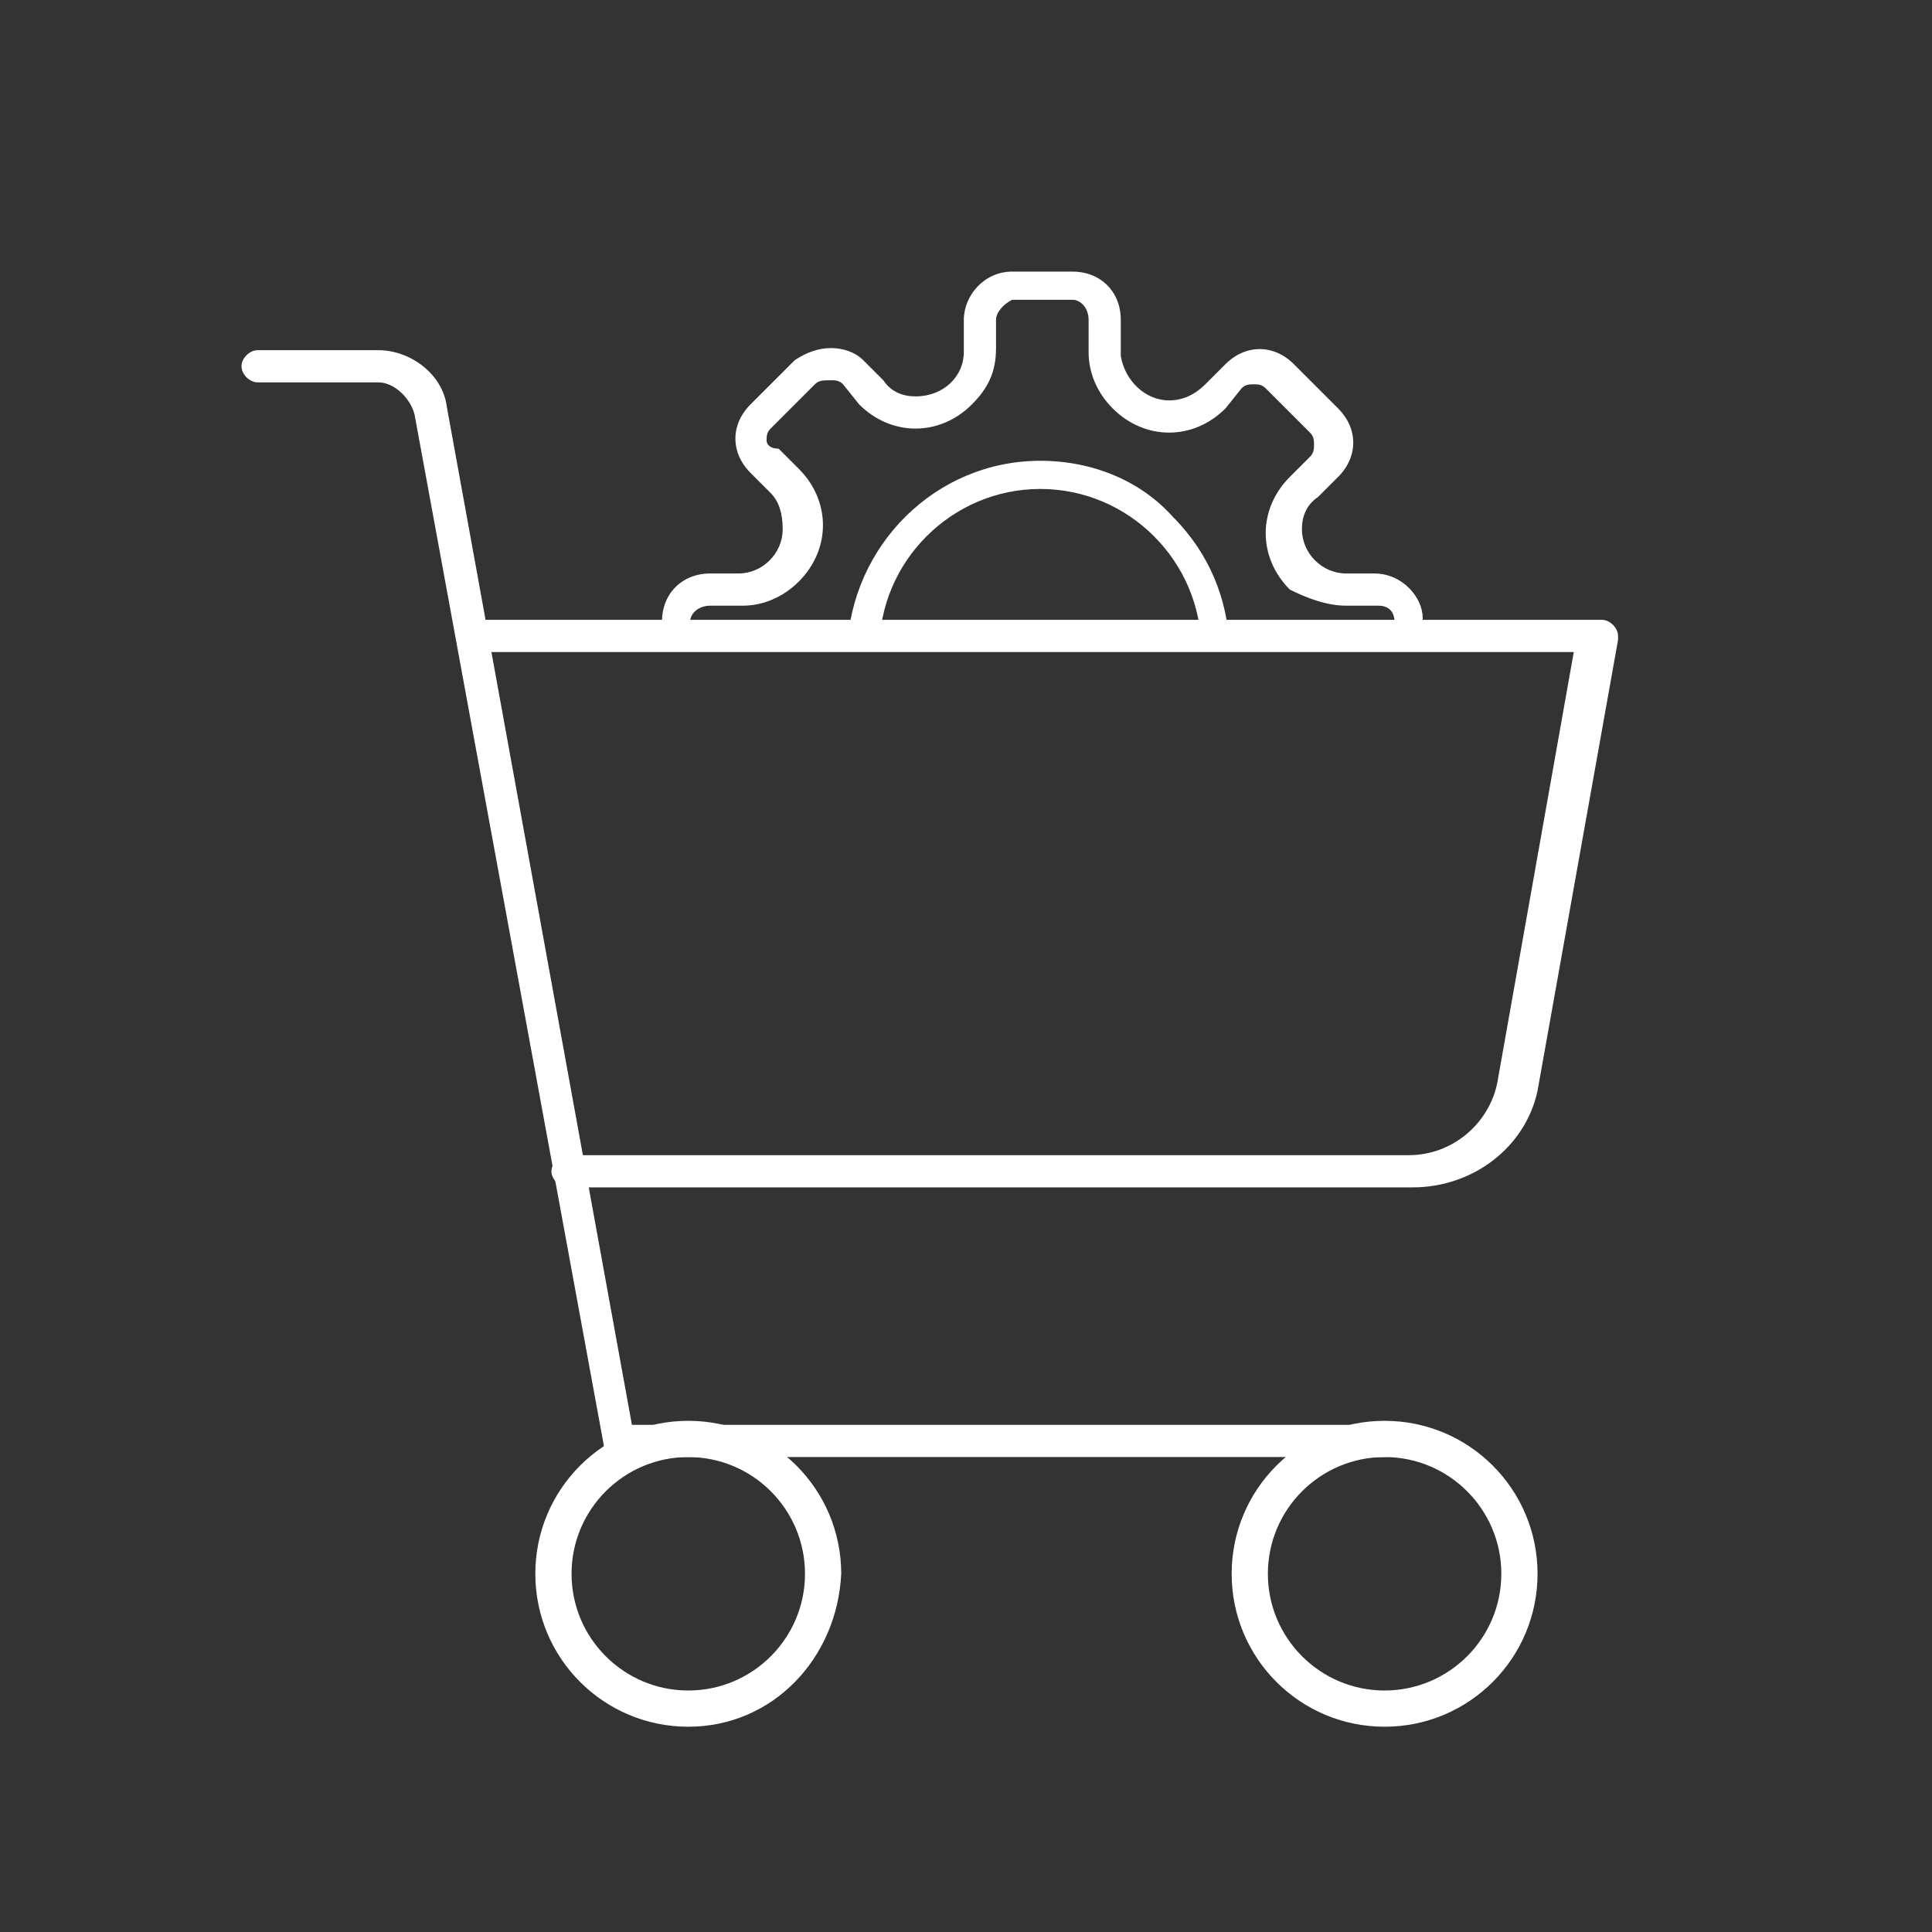
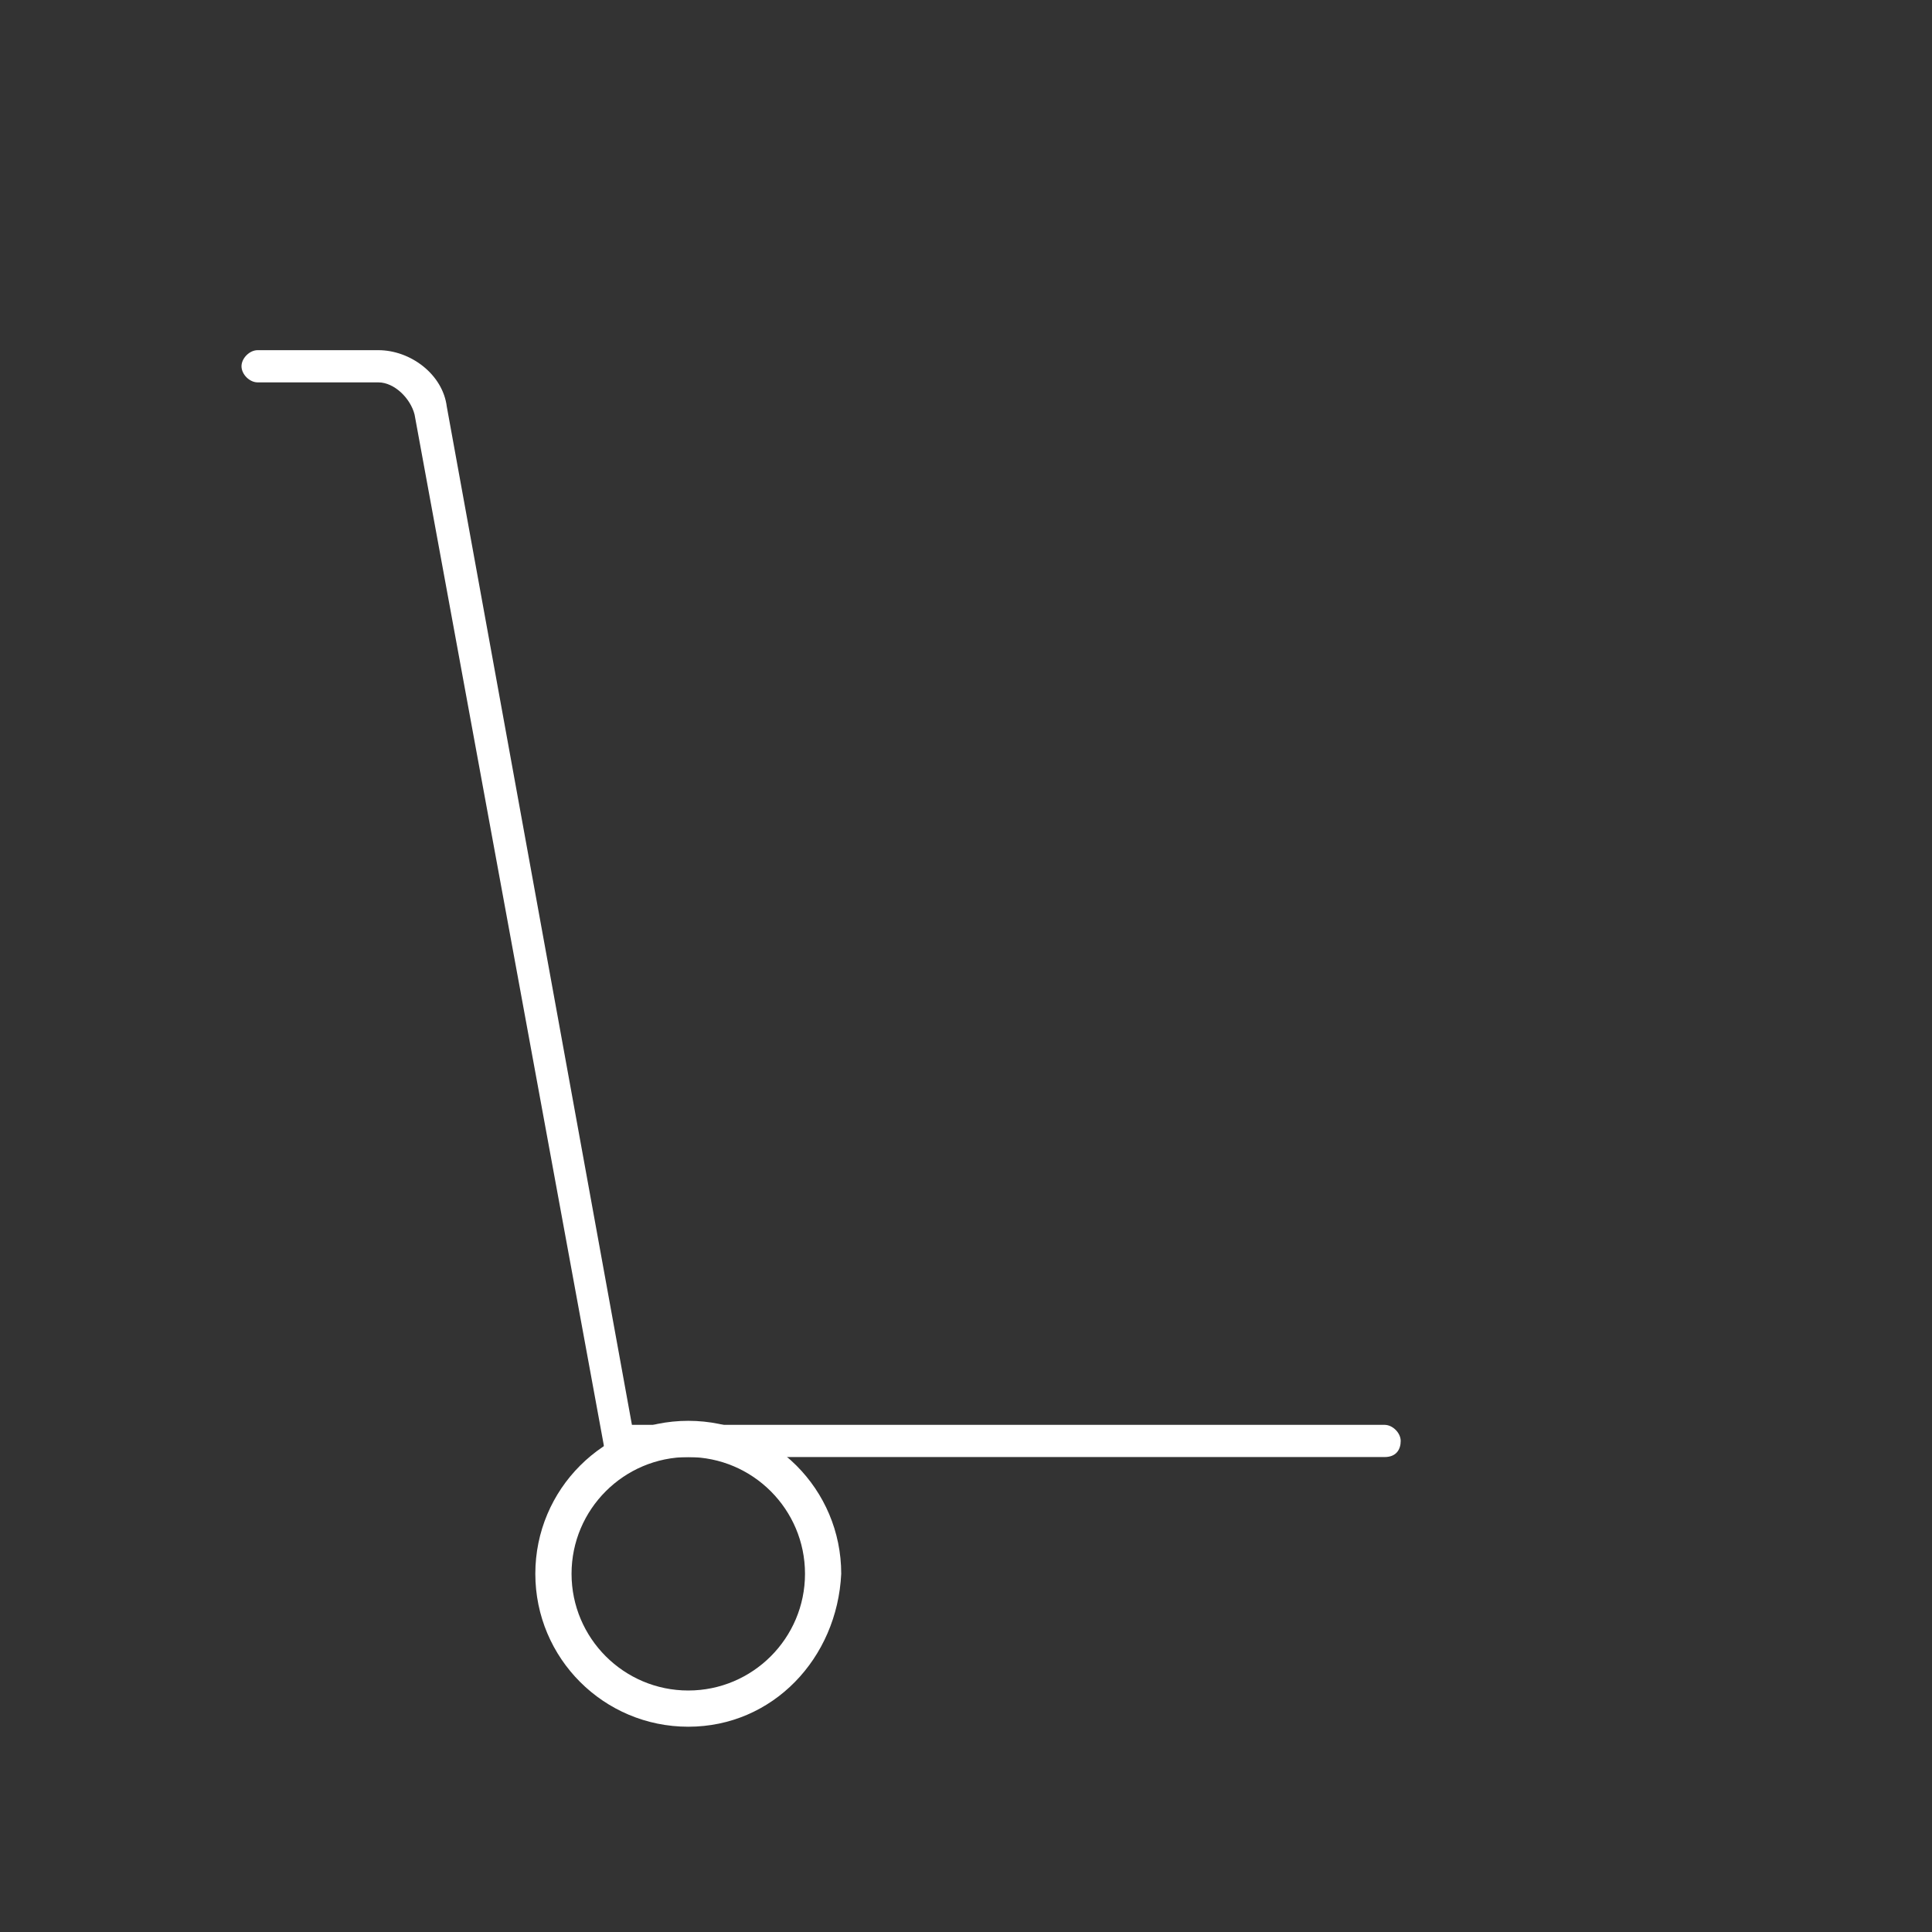
<svg xmlns="http://www.w3.org/2000/svg" xmlns:xlink="http://www.w3.org/1999/xlink" version="1.1" id="Ebene_1" x="0px" y="0px" viewBox="0 0 48 48" style="enable-background:new 0 0 48 48;" xml:space="preserve">
  <rect x="0" y="0" width="48" height="48" fill="#333333" stroke="none" />
  <style type="text/css">
	.st0{fill:#FFFFFF;}
	.st1{clip-path:url(#SVGID_00000091731955124579045880000014892394788435841188_);}
</style>
  <g id="Gruppe_20">
    <g>
      <g id="Gruppe_19">
        <path id="Pfad_60" class="st0" d="M34.4,36.2h-19c-0.2,0-0.4-0.1-0.4-0.3l-4.7-25.6c-0.1-0.4-0.5-0.8-0.9-0.8h-3     C6.2,9.5,6,9.3,6,9.1c0-0.2,0.2-0.4,0.4-0.4h3c0.8,0,1.6,0.6,1.7,1.4l4.6,25.3h18.7c0.2,0,0.4,0.2,0.4,0.4     C34.8,36,34.7,36.2,34.4,36.2" />
        <path id="Pfad_61" class="st0" d="M17.1,42.9c-2.1,0-3.8-1.7-3.8-3.8c0-2.1,1.7-3.8,3.8-3.8s3.8,1.7,3.8,3.8c0,0,0,0,0,0     C20.8,41.2,19.2,42.9,17.1,42.9 M17.1,36.2c-1.6,0-2.9,1.3-2.9,2.9c0,1.6,1.3,2.9,2.9,2.9s2.9-1.3,2.9-2.9c0,0,0,0,0,0     C20,37.5,18.7,36.2,17.1,36.2" />
-         <path id="Pfad_62" class="st0" d="M34.4,42.9c-2.1,0-3.8-1.7-3.8-3.8c0-2.1,1.7-3.8,3.8-3.8c2.1,0,3.8,1.7,3.8,3.8c0,0,0,0,0,0     C38.2,41.2,36.5,42.9,34.4,42.9 M34.4,36.2c-1.6,0-2.9,1.3-2.9,2.9c0,1.6,1.3,2.9,2.9,2.9c1.6,0,2.9-1.3,2.9-2.9c0,0,0,0,0,0     C37.3,37.5,36,36.2,34.4,36.2" />
-         <path id="Pfad_63" class="st0" d="M35.1,29.5h-21c-0.2,0-0.4-0.2-0.4-0.4s0.2-0.4,0.4-0.4h20.9c1.1,0,2-0.8,2.2-1.8l1.9-10.7     H11.8c-0.2,0-0.4-0.2-0.4-0.4c0-0.2,0.2-0.4,0.4-0.4h28c0.2,0,0.4,0.2,0.4,0.4c0,0,0,0.1,0,0.1l-2,11.2     C37.9,28.5,36.6,29.5,35.1,29.5" />
      </g>
    </g>
  </g>
  <g id="Gruppe_22" transform="translate(11.446 1.048)">
    <g>
      <defs>
-         <rect id="SVGID_1_" x="2.2" y="5.2" width="24.3" height="9.6" />
-       </defs>
+         </defs>
      <clipPath id="SVGID_00000157288750941664401660000003427918739304140176_">
        <use xlink:href="#SVGID_1_" style="overflow:visible;" />
      </clipPath>
      <g id="Gruppe_21" style="clip-path:url(#SVGID_00000157288750941664401660000003427918739304140176_);">
        <path id="Pfad_64" class="st0" d="M14.4,10.4c-2.6,0-4.7,2.1-4.8,4.7c0,2.6,2.1,4.7,4.7,4.8c2.6,0,4.7-2.1,4.8-4.7     c0-1.3-0.5-2.5-1.4-3.4C16.9,10.9,15.7,10.4,14.4,10.4 M14.4,19.1c-2.2,0-4-1.8-4-4s1.8-4,4-4c2.2,0,4,1.8,4,4c0,0,0,0,0,0     C18.4,17.4,16.6,19.1,14.4,19.1C14.4,19.1,14.4,19.1,14.4,19.1" />
-         <path id="Pfad_65" class="st0" d="M22.7,13.2H22c-0.6,0-1.1-0.5-1.1-1.1c0-0.3,0.1-0.6,0.4-0.8l0.5-0.5c0.5-0.5,0.5-1.2,0-1.7     c0,0,0,0,0,0l-1.1-1.1c-0.5-0.5-1.2-0.5-1.7,0l-0.5,0.5c-0.2,0.2-0.5,0.4-0.9,0.4c-0.6,0-1.1-0.5-1.2-1.1V6.9     c0-0.7-0.5-1.2-1.2-1.2h-1.5c-0.7,0-1.2,0.6-1.2,1.2v0.8c0,0.6-0.5,1.1-1.2,1.1c-0.3,0-0.6-0.1-0.8-0.4L10,7.9     C9.8,7.7,9.5,7.6,9.2,7.6c-0.3,0-0.6,0.1-0.9,0.3L7.2,9c-0.5,0.5-0.5,1.2,0,1.7l0.5,0.5C7.9,11.4,8,11.7,8,12.1     c0,0.6-0.5,1.1-1.1,1.1H6.2c-0.7,0-1.2,0.5-1.2,1.2v1.5c0,0.7,0.6,1.2,1.2,1.2h0.8c0.6,0,1.1,0.5,1.1,1.1c0,0.3-0.1,0.6-0.4,0.8     l-0.5,0.5c-0.5,0.5-0.5,1.2,0,1.7l1.1,1.1c0.2,0.2,0.5,0.4,0.9,0.3c0.3,0,0.6-0.1,0.9-0.3l0.5-0.5c0.2-0.2,0.5-0.4,0.8-0.4     c0.6,0,1.1,0.5,1.2,1.1v0.8c0,0.7,0.5,1.2,1.2,1.2h1.5c0.7,0,1.2-0.6,1.2-1.2v-0.8c0-0.6,0.5-1.1,1.1-1.1c0.3,0,0.6,0.1,0.8,0.4     l0.5,0.5c0.5,0.5,1.2,0.5,1.7,0l1.1-1.1c0.5-0.5,0.5-1.3,0-1.7l-0.5-0.5c-0.2-0.2-0.4-0.5-0.4-0.8c0-0.6,0.5-1.1,1.1-1.2h0.8     c0.6,0,1.1-0.5,1.2-1.1c0,0,0,0,0-0.1v-1.5C23.9,13.8,23.4,13.2,22.7,13.2C22.8,13.2,22.7,13.2,22.7,13.2 M23.1,15.2v0.7     c0,0.2-0.1,0.4-0.3,0.4c0,0,0,0,0,0H22c-0.5,0-1,0.2-1.4,0.6c-0.4,0.4-0.6,0.9-0.6,1.4c0,0.5,0.2,1,0.6,1.4l0.5,0.5     c0.2,0.2,0.2,0.4,0,0.6l-1.1,1.1C20,21.9,19.9,22,19.7,22c-0.1,0-0.2,0-0.3-0.1L19,21.4c-0.7-0.8-1.9-0.8-2.7-0.1     c0,0,0,0-0.1,0.1c-0.4,0.4-0.6,0.8-0.6,1.4v0.8c0,0.2-0.2,0.4-0.4,0.5h-1.5c-0.2,0-0.4-0.2-0.4-0.5v-0.8c0-0.5-0.2-1-0.6-1.4     c-0.4-0.4-0.9-0.6-1.4-0.6c-0.5,0-1,0.2-1.4,0.6l-0.5,0.5C9.4,21.9,9.3,22,9.2,22c-0.1,0-0.2,0-0.3-0.1l0,0l0,0l-1.1-1.1     c-0.2-0.2-0.2-0.4,0-0.6l0.5-0.4C9,19,9,17.8,8.3,17c0,0,0,0-0.1-0.1c-0.4-0.4-0.8-0.6-1.4-0.6H6.2c-0.2,0-0.4-0.2-0.5-0.4v-1.5     c0-0.2,0.2-0.4,0.5-0.4h0.8c0.5,0,1-0.2,1.4-0.6c0.4-0.4,0.6-0.9,0.6-1.4c0-0.5-0.2-1-0.6-1.4l-0.5-0.5C7.7,10.1,7.6,10,7.6,9.9     c0-0.1,0-0.2,0.1-0.3l1.1-1.1C8.9,8.4,9,8.4,9.2,8.4c0.1,0,0.2,0,0.3,0.1l0,0l0,0L9.9,9c0.4,0.4,0.9,0.6,1.4,0.6     c0.5,0,1-0.2,1.4-0.6c0.4-0.4,0.6-0.8,0.6-1.4V6.9c0-0.2,0.2-0.4,0.4-0.5h1.5c0.2,0,0.4,0.2,0.4,0.5v0.8c0,0.5,0.2,1,0.6,1.4     c0.4,0.4,0.9,0.6,1.4,0.6c0.5,0,1-0.2,1.4-0.6l0.4-0.5c0.1-0.1,0.2-0.1,0.3-0.1c0.1,0,0.2,0,0.3,0.1l1.1,1.1     c0.1,0.1,0.1,0.2,0.1,0.3c0,0.1,0,0.2-0.1,0.3l-0.5,0.5c-0.4,0.4-0.6,0.9-0.6,1.4c0,0.5,0.2,1,0.6,1.4C21,13.8,21.5,14,22,14h0.8     c0.3,0,0.4,0.2,0.4,0.4L23.1,15.2z" />
      </g>
    </g>
  </g>
</svg>